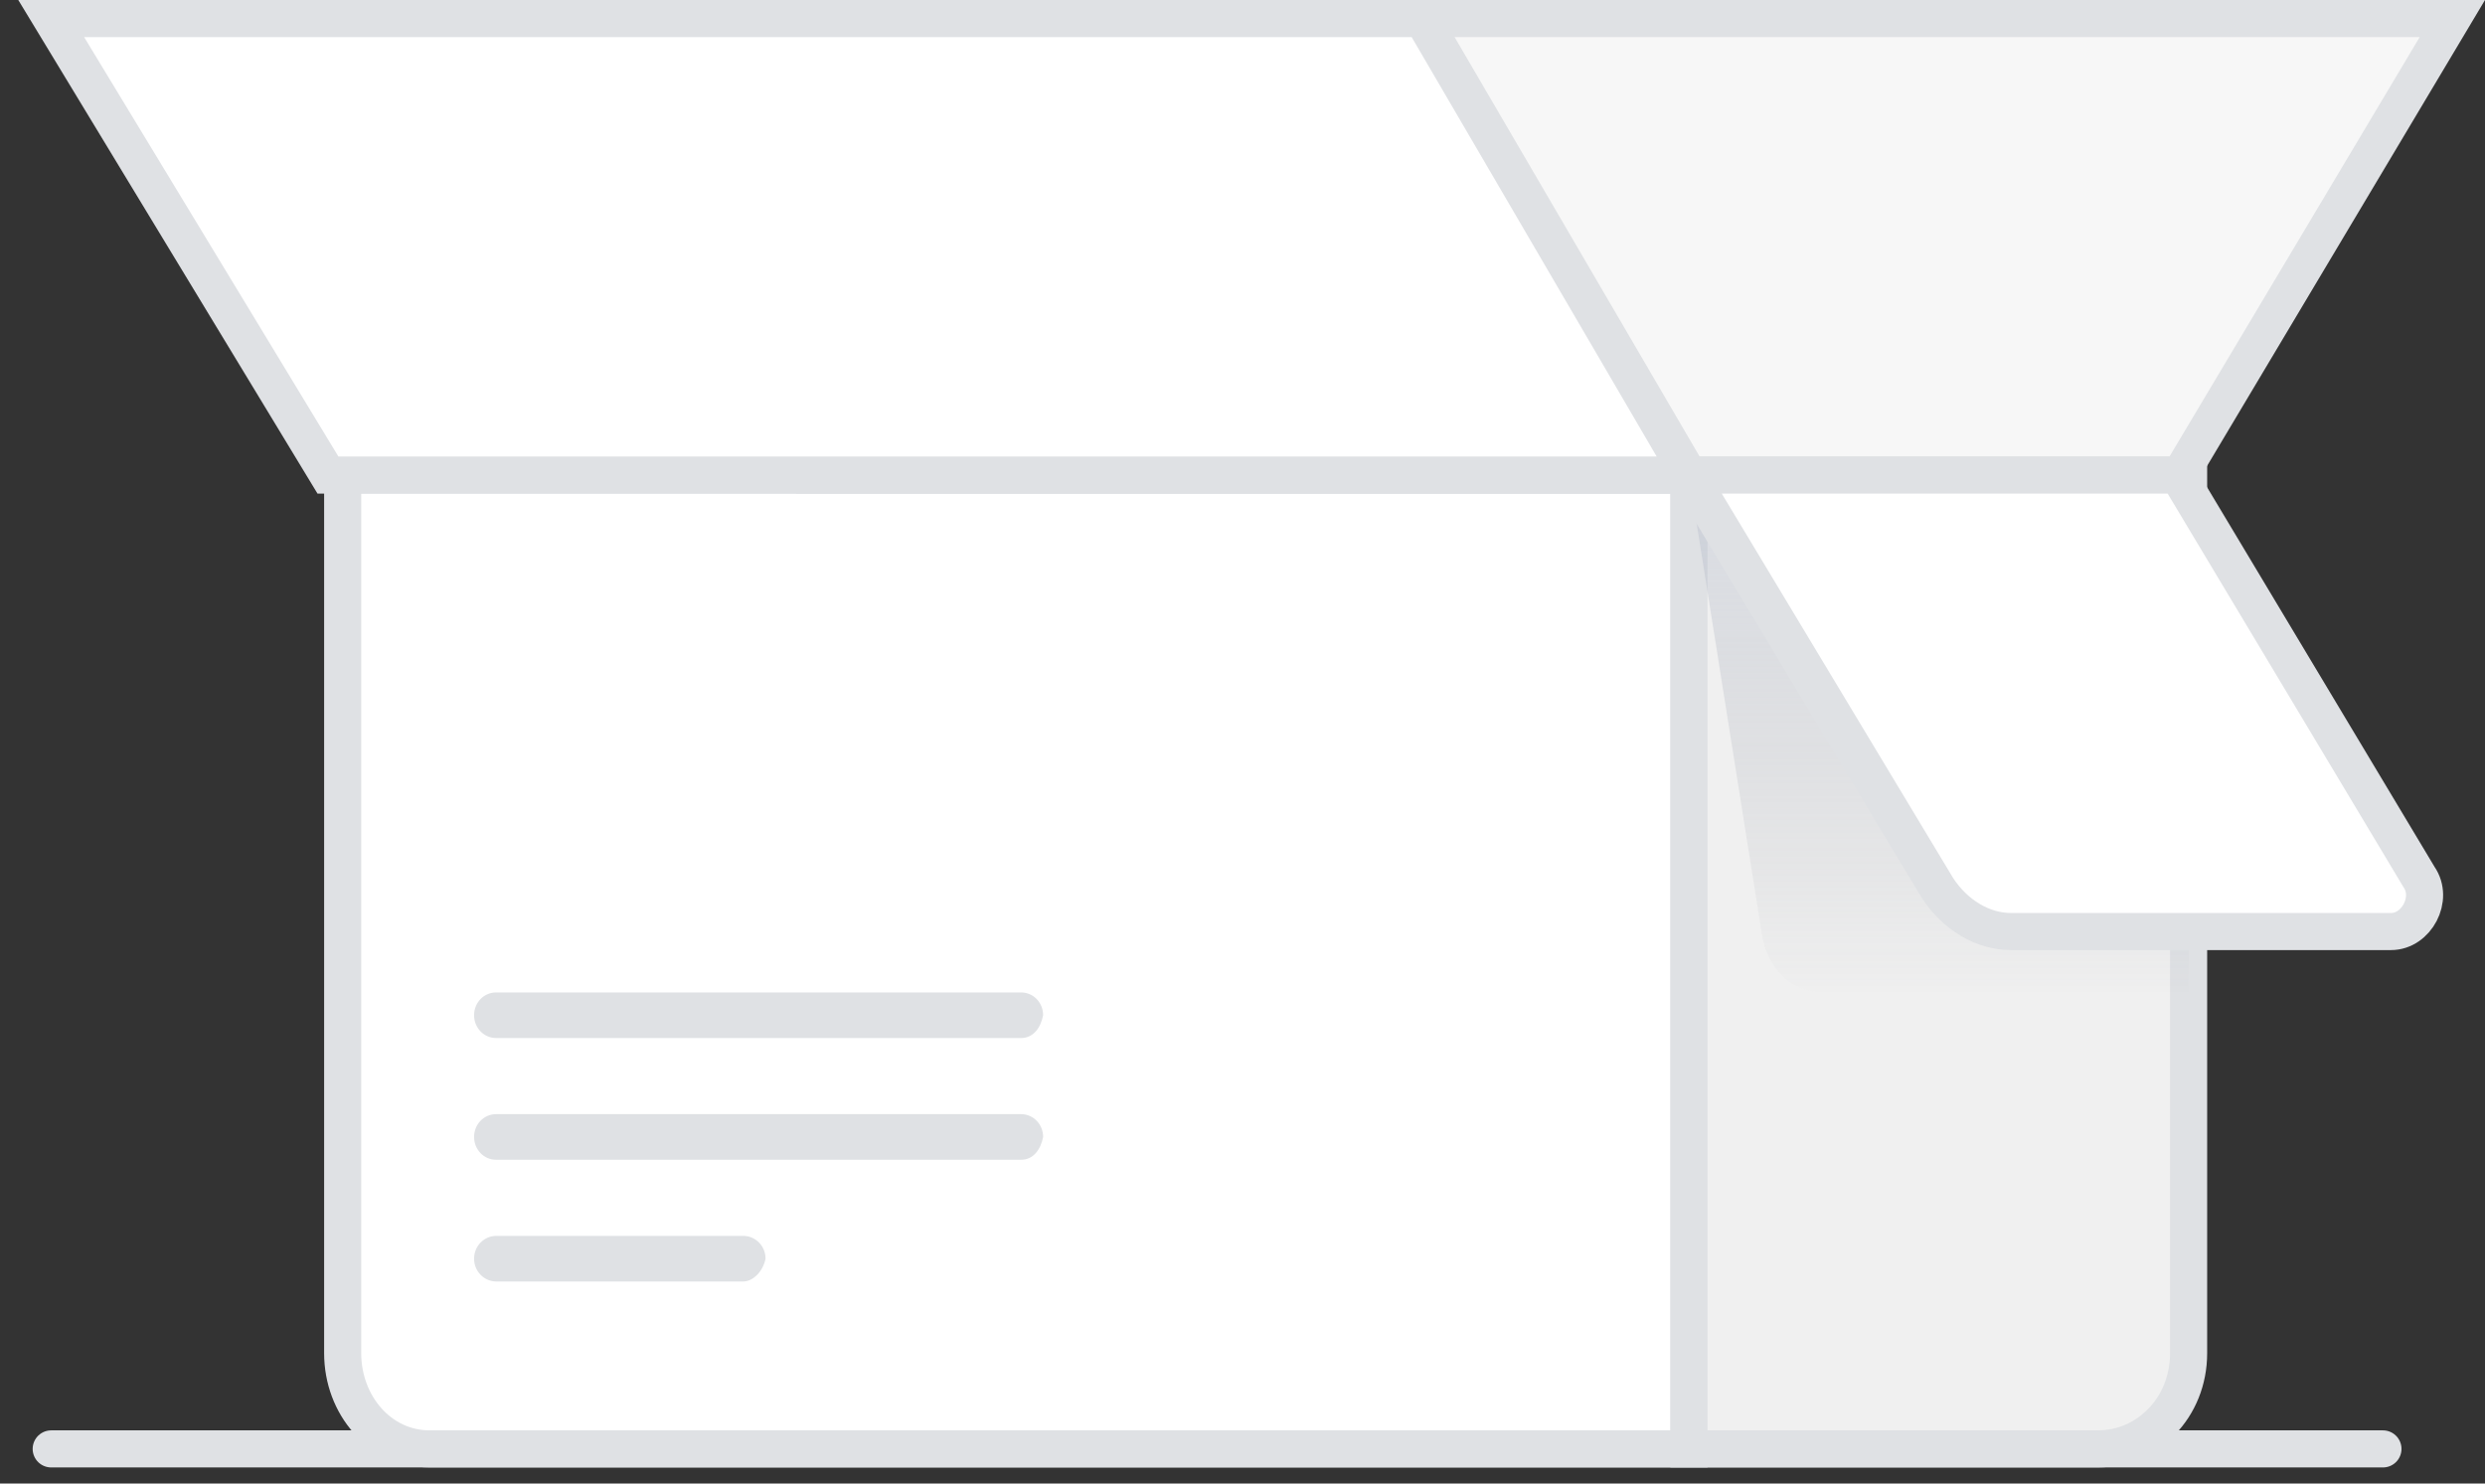
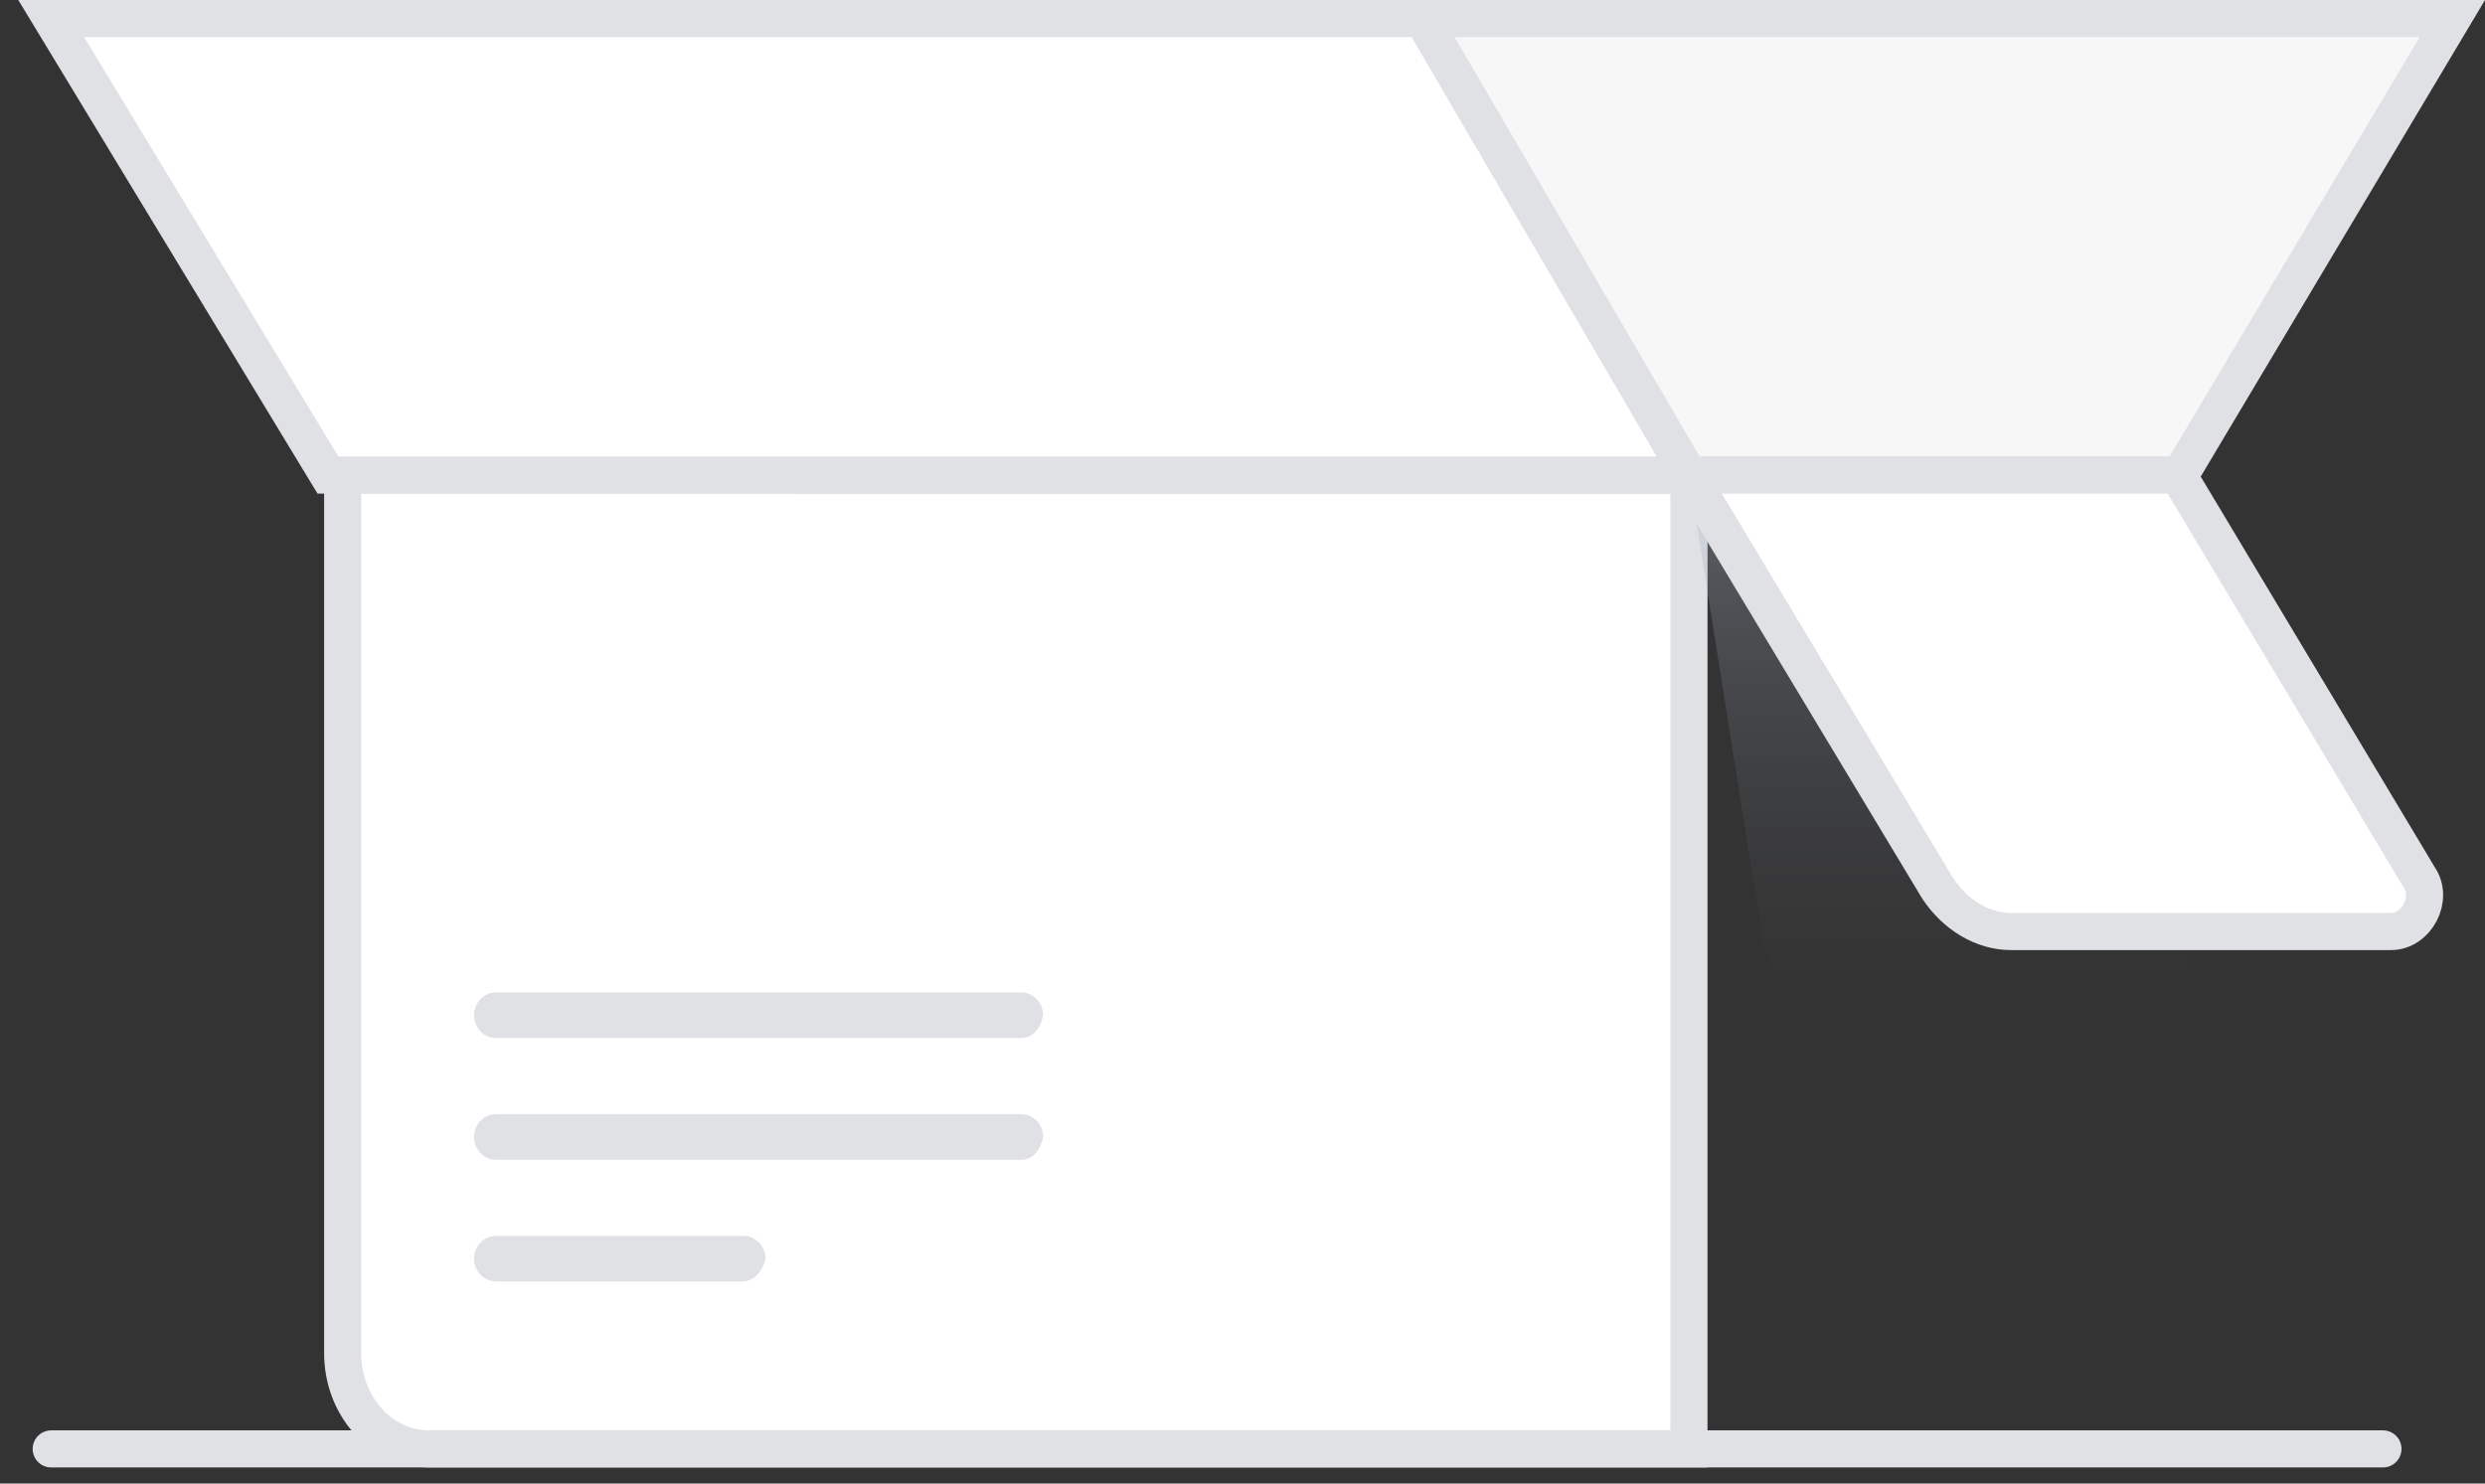
<svg xmlns="http://www.w3.org/2000/svg" width="134" height="80" viewBox="0 0 134 80" fill="none">
  <rect x="0" y="0" width="134" height="80" fill="#333333" stroke="none" />
  <path d="M27.406 26.437H26.765C26.283 26.437 25.963 26.273 25.963 26.027C25.963 25.781 26.283 25.617 26.765 25.617H27.406C27.887 25.617 28.208 25.781 28.208 26.027C28.208 26.273 27.887 26.437 27.406 26.437Z" fill="#BBBEC7" />
  <path d="M27.406 29.72H26.765C26.283 29.72 25.963 29.555 25.963 29.309C25.963 29.063 26.283 28.899 26.765 28.899H27.406C27.887 28.899 28.208 29.063 28.208 29.309C28.208 29.555 27.887 29.72 27.406 29.72Z" fill="#BBBEC7" />
  <path d="M27.406 33.002H26.765C26.283 33.002 25.963 32.838 25.963 32.591C25.963 32.345 26.283 32.181 26.765 32.181H27.406C27.887 32.181 28.208 32.345 28.208 32.591C28.208 32.838 27.887 33.002 27.406 33.002Z" fill="#BBBEC7" />
  <path d="M27.406 36.284H26.765C26.283 36.284 25.963 36.12 25.963 35.874C25.963 35.627 26.283 35.463 26.765 35.463H27.406C27.887 35.463 28.208 35.627 28.208 35.874C28.208 36.12 27.887 36.284 27.406 36.284Z" fill="#BBBEC7" />
  <path d="M56.683 26.437H46.134C45.706 26.437 45.421 26.273 45.421 26.027C45.421 25.781 45.706 25.617 46.134 25.617H56.683C57.111 25.617 57.396 25.781 57.396 26.027C57.396 26.273 57.111 26.437 56.683 26.437Z" fill="white" />
-   <path d="M79.16 36.284H46.11C45.697 36.284 45.421 36.12 45.421 35.874C45.421 35.627 45.697 35.463 46.11 35.463H79.16C79.573 35.463 79.849 35.627 79.849 35.874C79.849 36.12 79.573 36.284 79.16 36.284Z" fill="url(#paint0_linear_365_27733)" />
-   <path d="M56.725 29.72H42.351C41.948 29.72 41.679 29.555 41.679 29.309C41.679 29.063 41.948 28.899 42.351 28.899H56.725C57.128 28.899 57.396 29.063 57.396 29.309C57.396 29.555 57.128 29.72 56.725 29.72Z" fill="#BBBEC7" />
+   <path d="M79.16 36.284H46.11C45.697 36.284 45.421 36.12 45.421 35.874H79.16C79.573 35.463 79.849 35.627 79.849 35.874C79.849 36.12 79.573 36.284 79.16 36.284Z" fill="url(#paint0_linear_365_27733)" />
  <path d="M67.953 33.002H42.35C41.947 33.002 41.679 32.838 41.679 32.591C41.679 32.345 41.947 32.181 42.35 32.181H67.953C68.355 32.181 68.623 32.345 68.623 32.591C68.489 32.838 68.221 33.002 67.953 33.002Z" fill="#BBBEC7" />
  <path d="M79.12 33.002H69.352C68.914 33.002 68.623 32.838 68.623 32.591C68.623 32.345 68.914 32.181 69.352 32.181H79.12C79.558 32.181 79.849 32.345 79.849 32.591C79.849 32.838 79.558 33.002 79.12 33.002Z" fill="white" />
  <path d="M85.129 33.002H81.306C80.881 33.002 80.598 32.838 80.598 32.591C80.598 32.345 80.881 32.181 81.306 32.181H85.129C85.553 32.181 85.837 32.345 85.837 32.591C85.837 32.838 85.553 33.002 85.129 33.002Z" fill="url(#paint1_linear_365_27733)" />
  <path d="M2.761 78.132H128.497H2.761Z" fill="#DFE1E4" />
  <path d="M2.761 78.132H128.497" stroke="#DFE1E4" stroke-width="2" stroke-miterlimit="10" stroke-linecap="round" stroke-linejoin="round" />
  <path d="M91.075 25.617V78.132H23.166C20.487 78.132 18.478 75.772 18.478 72.969V25.617H91.075Z" fill="white" stroke="#DFE1E4" stroke-width="2" stroke-miterlimit="10" />
-   <path d="M118.018 25.617V72.969C118.018 75.919 115.785 78.132 113.132 78.132H91.075V25.617H118.018Z" fill="#DAE1ED" />
-   <path d="M118.018 25.617V72.969C118.018 75.919 115.785 78.132 113.132 78.132H91.075V25.617H118.018Z" fill="#F0F0F0" stroke="#DFE1E4" stroke-width="2" stroke-miterlimit="10" />
  <path d="M44.673 25.617L58.953 1H132.239L117.555 25.617H44.673Z" fill="#C5CDDB" />
  <path d="M44.673 25.617L58.953 1H132.239L117.555 25.617H44.673Z" fill="#F7F7F7" stroke="#DFE1E4" stroke-width="2" stroke-miterlimit="10" />
  <path opacity="0.3" d="M118.018 25.761V53.516H98.372C96.548 53.516 95.285 52.221 95.004 50.352L91.075 25.617L118.018 25.761Z" fill="url(#paint2_linear_365_27733)" />
  <path d="M117.454 25.617H91.075L104.47 47.875C105.426 49.349 106.93 50.233 108.433 50.233H128.935C130.302 50.233 131.258 48.465 130.438 47.285L117.454 25.617Z" fill="white" stroke="#DFE1E4" stroke-width="2" stroke-miterlimit="10" />
  <path d="M91.075 25.617L76.695 1H2.761L17.684 25.617H91.075Z" fill="white" stroke="#DFE1E4" stroke-width="2" stroke-miterlimit="10" />
  <path d="M55.059 55.976H26.754C26.093 55.976 25.564 55.429 25.564 54.746C25.564 54.063 26.093 53.516 26.754 53.516H55.059C55.72 53.516 56.249 54.063 56.249 54.746C56.117 55.429 55.72 55.976 55.059 55.976Z" fill="#DFE1E4" />
  <path d="M55.059 62.54H26.754C26.093 62.54 25.564 61.994 25.564 61.31C25.564 60.627 26.093 60.08 26.754 60.08H55.059C55.72 60.08 56.249 60.627 56.249 61.31C56.117 61.994 55.72 62.54 55.059 62.54Z" fill="#DFE1E4" />
  <path d="M40.072 69.105H26.773C26.101 69.105 25.564 68.558 25.564 67.875C25.564 67.192 26.101 66.645 26.773 66.645H40.072C40.743 66.645 41.281 67.192 41.281 67.875C41.146 68.558 40.609 69.105 40.072 69.105Z" fill="#DFE1E4" />
  <defs>
    <linearGradient id="paint0_linear_365_27733" x1="45.576" y1="35.89" x2="79.889" y2="35.89" gradientUnits="userSpaceOnUse">
      <stop stop-color="#FF66A9" />
      <stop offset="1" stop-color="#F53689" />
    </linearGradient>
    <linearGradient id="paint1_linear_365_27733" x1="80.633" y1="32.566" x2="85.836" y2="32.566" gradientUnits="userSpaceOnUse">
      <stop stop-color="#83A6FF" />
      <stop offset="1" stop-color="#5A78FF" />
    </linearGradient>
    <linearGradient id="paint2_linear_365_27733" x1="104.553" y1="54.088" x2="104.553" y2="28.676" gradientUnits="userSpaceOnUse">
      <stop offset="0.003" stop-color="#606673" stop-opacity="0" />
      <stop offset="1" stop-color="#AAB2C5" />
    </linearGradient>
  </defs>
</svg>